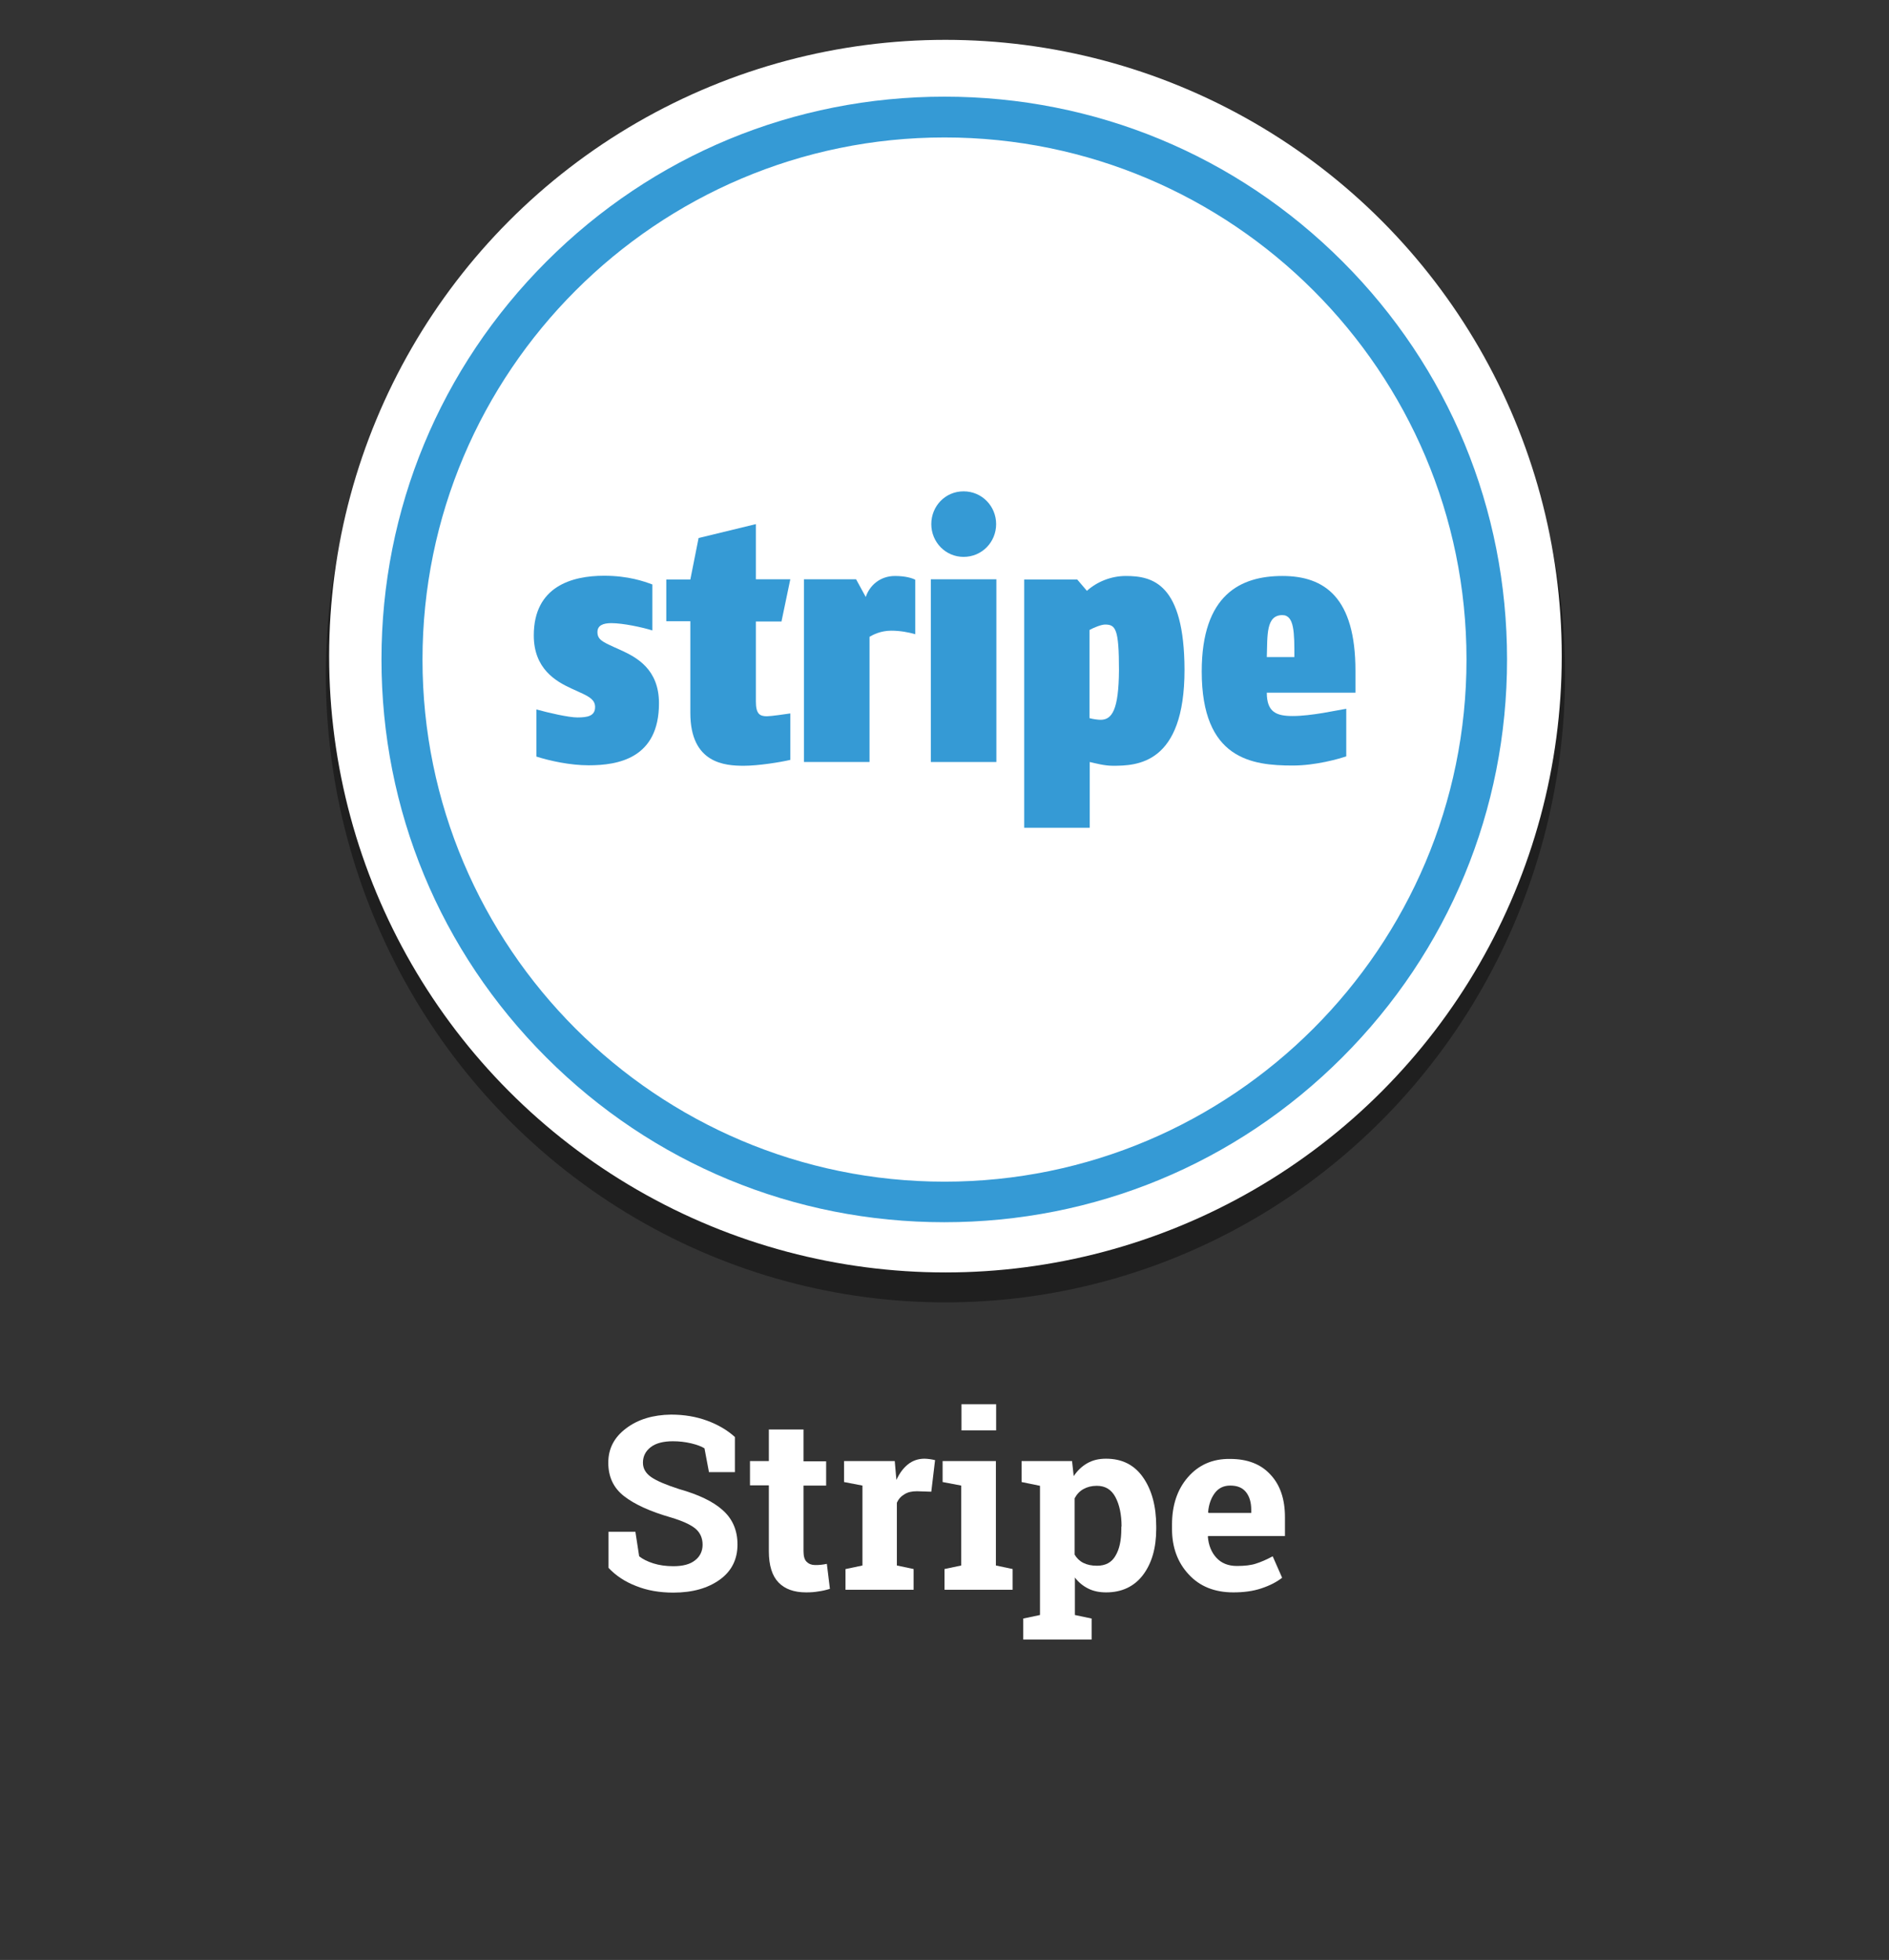
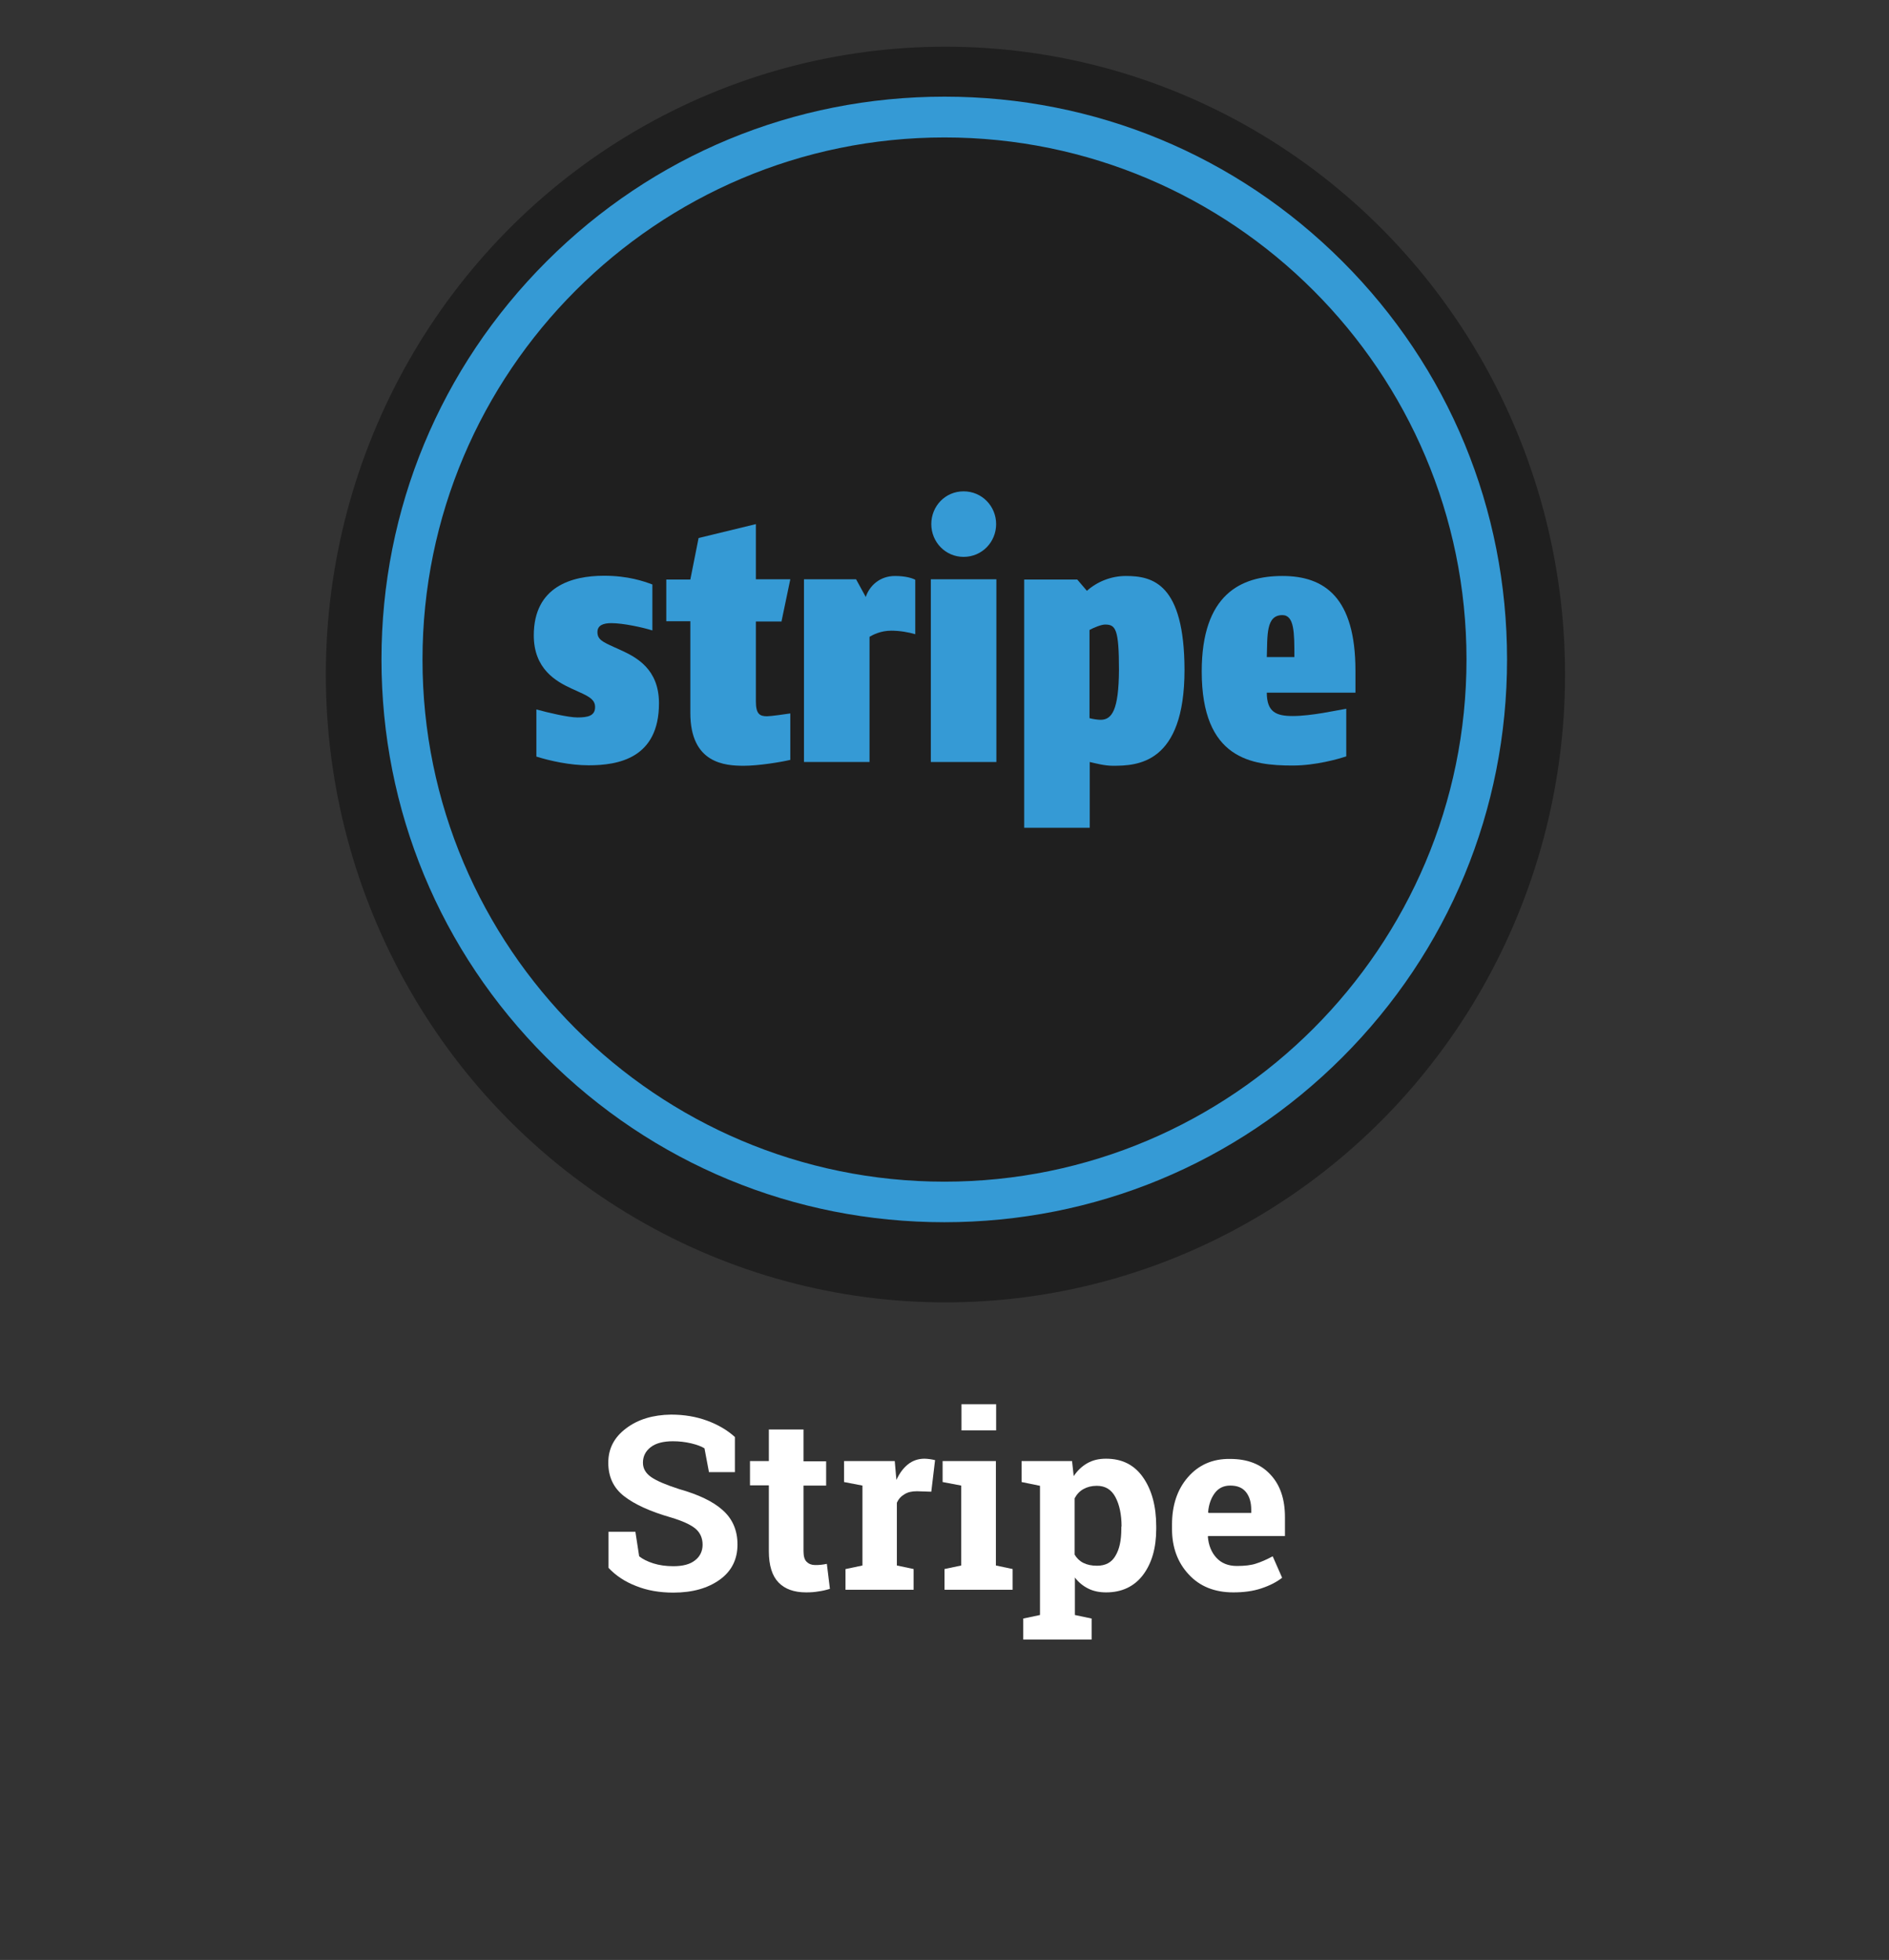
<svg xmlns="http://www.w3.org/2000/svg" version="1.1" id="Layer_1" x="0px" y="0px" viewBox="0 0 801.2 831.3" style="enable-background:new 0 0 801.2 831.3;" xml:space="preserve">
  <rect x="0" y="0" width="801.2" height="831.3" fill="#333333" stroke="none" />
  <style type="text/css">
	.st0{opacity:0.39;enable-background:new    ;}
	.st1{fill:#FFFFFF;}
	.st2{enable-background:new    ;}
	.st3{fill:#359AD5;}
</style>
  <ellipse class="st0" cx="401" cy="286.1" rx="262.8" ry="266.3" />
-   <circle class="st1" cx="401" cy="278.3" r="261.4" />
  <g class="st2">
    <path class="st1" d="M311.8,624.4h-11.1l-1.9-10.1c-1.3-0.8-3.1-1.5-5.6-2.1c-2.5-0.6-5.1-0.9-7.8-0.9c-4,0-7.2,0.8-9.4,2.5   c-2.2,1.7-3.3,3.9-3.3,6.6c0,2.5,1.2,4.5,3.5,6.1c2.3,1.6,6.3,3.3,11.9,5.1c8.1,2.3,14.3,5.2,18.4,8.9c4.2,3.7,6.3,8.6,6.3,14.6   c0,6.3-2.5,11.3-7.5,14.9c-5,3.6-11.5,5.5-19.7,5.5c-5.8,0-11.1-0.9-15.8-2.8c-4.7-1.8-8.6-4.4-11.7-7.7v-15.3h11.4l1.6,10.4   c1.5,1.2,3.5,2.2,6,3c2.5,0.8,5.4,1.2,8.5,1.2c4,0,7.1-0.8,9.2-2.5c2.1-1.6,3.2-3.9,3.2-6.6c0-2.8-1-5.1-3-6.8   c-2-1.7-5.5-3.3-10.5-4.8c-8.7-2.5-15.3-5.5-19.8-9c-4.5-3.5-6.7-8.2-6.7-14.2c0-6,2.5-10.8,7.6-14.6c5-3.8,11.4-5.7,19-5.8   c5.7,0,10.8,0.9,15.4,2.6c4.6,1.7,8.5,4,11.7,6.9V624.4z" />
    <path class="st1" d="M340.8,606.4v13.4h9.6v10.3h-9.6v27.8c0,2.1,0.4,3.6,1.3,4.5c0.9,0.9,2.1,1.4,3.5,1.4c1,0,1.9,0,2.6-0.1   c0.8-0.1,1.6-0.2,2.5-0.4l1.3,10.6c-1.6,0.5-3.3,0.9-4.9,1.1c-1.6,0.3-3.4,0.4-5.2,0.4c-5.1,0-9-1.4-11.7-4.2   c-2.7-2.8-4.1-7.2-4.1-13.3v-27.9h-8v-10.3h8v-13.4H340.8z" />
    <path class="st1" d="M358.7,665.5l7.1-1.5v-33.9l-7.8-1.5v-8.9h21.5l0.7,8c1.3-2.8,2.9-5,4.9-6.6c2-1.6,4.4-2.4,7-2.4   c0.8,0,1.6,0.1,2.4,0.2s1.6,0.3,2.1,0.4l-1.6,13.4l-6.1-0.2c-2.2,0-3.9,0.4-5.3,1.3c-1.4,0.8-2.5,2-3.2,3.6V664l7.1,1.5v8.8h-28.9   V665.5z" />
    <path class="st1" d="M400.6,665.5l7.1-1.5v-33.9l-7.9-1.5v-8.9h22.6V664l7.1,1.5v8.8h-28.9V665.5z M422.5,606.7h-14.7v-11.1h14.7   V606.7z" />
    <path class="st1" d="M433.3,628.6v-8.9h21.4l0.7,6.4c1.6-2.4,3.5-4.2,5.8-5.5c2.3-1.3,4.9-1.9,7.9-1.9c6.8,0,12,2.6,15.7,7.9   c3.7,5.3,5.6,12.2,5.6,20.8v1.1c0,8.1-1.9,14.6-5.6,19.5c-3.7,4.9-9,7.4-15.6,7.4c-2.9,0-5.4-0.5-7.6-1.6c-2.2-1.1-4.1-2.6-5.7-4.7   V685l7.1,1.5v8.9H434v-8.9l7.1-1.5v-54.8L433.3,628.6z M475.7,647.5c0-5.1-0.9-9.3-2.6-12.5c-1.7-3.2-4.3-4.8-7.9-4.8   c-2.2,0-4.1,0.5-5.7,1.4s-2.8,2.2-3.7,3.9v23.9c0.9,1.5,2.1,2.7,3.7,3.5s3.5,1.2,5.8,1.2c3.6,0,6.2-1.4,7.8-4.2   c1.7-2.8,2.5-6.6,2.5-11.4V647.5z" />
    <path class="st1" d="M523.1,675.4c-7.9,0-14.2-2.5-18.9-7.6c-4.7-5-7.1-11.5-7.1-19.2v-2c0-8.1,2.2-14.8,6.7-20   c4.5-5.2,10.4-7.9,17.9-7.8c7.4,0,13.1,2.2,17.2,6.7c4.1,4.4,6.1,10.4,6.1,18v8h-32.6l-0.1,0.3c0.3,3.6,1.5,6.6,3.6,8.9   c2.1,2.3,5,3.5,8.7,3.5c3.3,0,6-0.3,8.1-1c2.2-0.7,4.5-1.7,7.1-3.1l4,9.1c-2.3,1.8-5.2,3.3-8.8,4.5S527.5,675.4,523.1,675.4z    M521.8,630.1c-2.7,0-4.9,1-6.5,3.1c-1.6,2.1-2.6,4.8-2.9,8.2l0.2,0.3h18.1v-1.3c0-3.1-0.7-5.6-2.2-7.5   C527,631,524.8,630.1,521.8,630.1z" />
  </g>
  <g>
    <path class="st3" d="M367.2,253.2l-4.1-7.5H341v77.5h27.8v-53.1c1.5-0.9,4.8-2.6,9.2-2.6c3.8,0,7.5,0.7,10.2,1.5v-23.1   c-1.3-0.7-4.2-1.6-8.6-1.6C373.2,244.3,368.8,248.4,367.2,253.2z" />
    <path class="st3" d="M408.7,236.2c7.8,0,13.8-6.3,13.8-13.9c0-7.6-6-13.9-13.8-13.9c-7.8,0-13.7,6.3-13.7,13.9   C395,229.9,401,236.2,408.7,236.2z" />
    <path class="st3" d="M263.2,275.7l-2.9-1.3c-4.8-2.2-6.9-3.2-6.9-6.3c0-2.9,2.5-3.8,5.9-3.8c5,0,13.3,1.8,17.4,3.1v-19.5   c-3.5-1.3-10.2-3.7-20.5-3.7c-13.6,0-29.8,4.5-29.8,25.3c0,14.2,9.4,19.5,15.9,22.5l3.5,1.6c4.5,2,6.6,3.4,6.6,6.3   c0,3.8-3.2,4.4-7.5,4.4c-3.8,0-12.4-2-17.4-3.4v20c5.7,1.8,14.2,3.7,22.2,3.7c12.4,0,29.8-2.9,29.8-26.3   C279.5,283.8,270,278.8,263.2,275.7z" />
    <path class="st3" d="M331.5,263.4l3.7-17.7h-14.6v-23.4l-24.3,5.9l-3.5,17.6h-10.2v17.7h10.2v38.9c0,21.5,14.8,22.4,22.7,22.4   c6.1,0,15.5-1.5,19.7-2.5v-19.7c-2,0.3-8.2,1.2-9.9,1.2c-3.1,0-4.7-1-4.7-6.3v-33.9H331.5z" />
    <rect x="394.8" y="245.7" class="st3" width="27.8" height="77.5" />
    <path class="st3" d="M477.5,244.3c-6.3,0-12.3,2.5-16.5,6.3l-4.1-4.8h-22.5v105.3h27.8v-27.9c2.6,0.6,6.3,1.6,9.8,1.6   c10.2,0,30.4-0.6,30.4-40.7C502.3,247.5,488.9,244.3,477.5,244.3z M466.8,305.3c-1,0-3.4-0.3-4.7-0.7v-37.4c1.8-1,5-2.3,6.6-2.3   l0,0c4.5,0,5.9,1.9,5.9,19.3C474.5,301.2,471.6,305.3,466.8,305.3z" />
    <path class="st3" d="M574.9,284.5c0-31-13-40.2-31-40.2c-17.6,0-34.2,7.8-34.2,40.5c0,37.2,21.2,39.9,38.6,39.9   c9.7,0,19.5-2.8,22.7-3.9v-20.2c-4.1,0.7-14.8,3.1-22.7,3.1c-6.9,0-11-1.6-11-9.9h37.6V284.5z M537.3,278.7   c0.3-9.2-0.4-17.8,6.6-17.8c5.1,0,5.1,7.5,5.1,17.8H537.3z" />
    <path class="st3" d="M569.4,110.9C524.3,65.8,464.4,41,400.6,41s-123.7,24.8-168.8,69.9C186.7,156,161.8,216,161.8,279.7   c0,63.8,24.8,123.7,69.9,168.8c45.1,45.1,105.1,69.9,168.8,69.9s123.7-24.8,168.8-69.9c45.1-45.1,69.9-105,69.9-168.8   S614.5,156,569.4,110.9z M400.6,501.2c-122.1,0-221.4-99.3-221.4-221.4S278.5,58.3,400.6,58.3c122.1,0,221.4,99.3,221.4,221.4   S522.7,501.2,400.6,501.2z" />
  </g>
</svg>